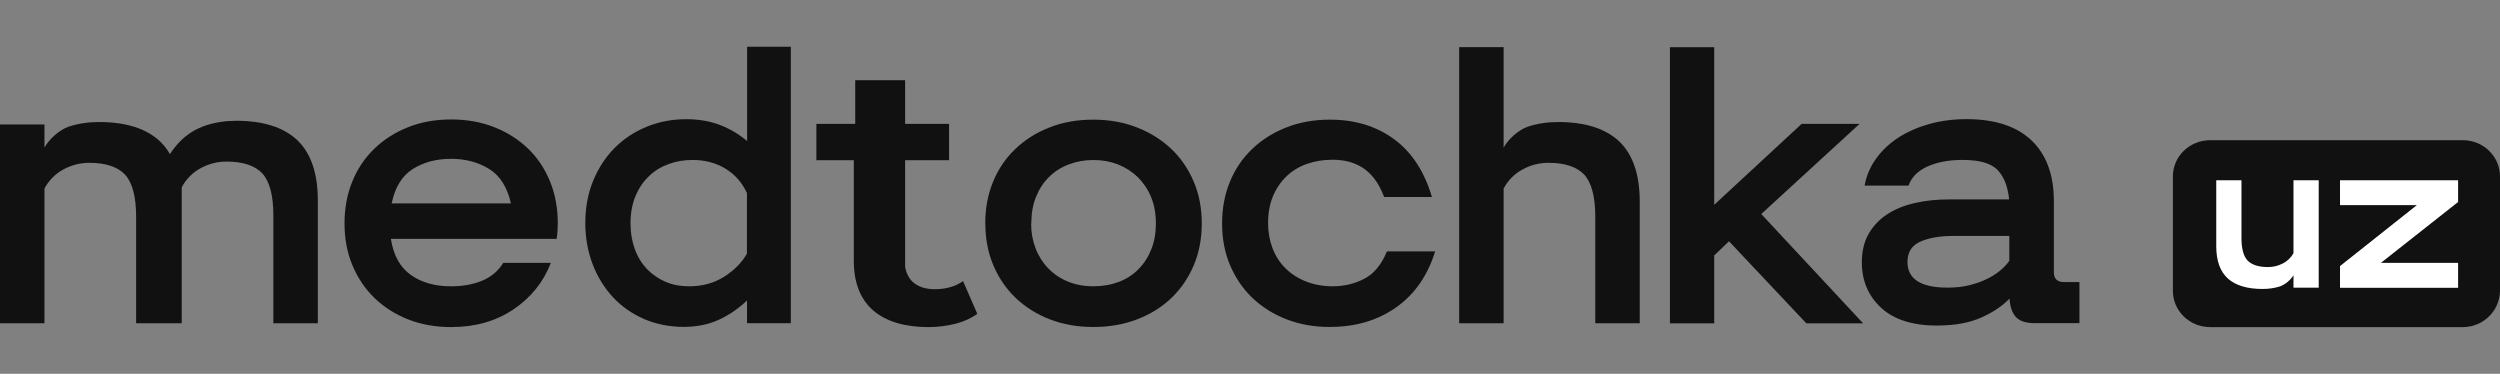
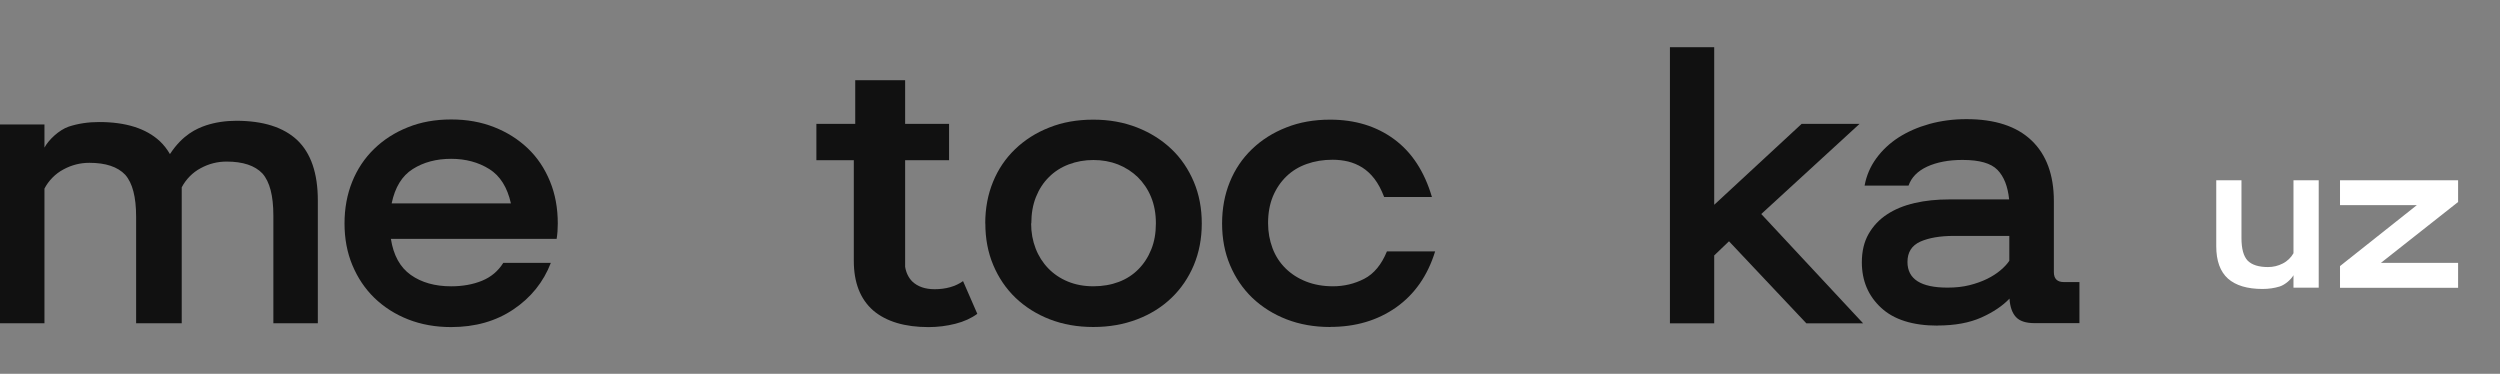
<svg xmlns="http://www.w3.org/2000/svg" width="214" height="32" viewBox="0 0 214 32" fill="none">
  <rect x="0" y="0" width="214" height="32" fill="#808080" stroke="none" />
-   <path d="M210.817 28H189.183C187.429 28 186 26.611 186 24.907V15.093C186 13.389 187.429 12 189.183 12H210.817C212.571 12 214 13.389 214 15.093V24.907C213.968 26.611 212.571 28 210.817 28Z" fill="#111111" />
  <path d="M200.305 24.637H210.413V22.504H203.802L210.413 17.291V15.428H200.305V17.561H206.88L200.305 22.775V24.637Z" fill="white" />
  <path d="M198.482 24.623H196.322V23.559C196.12 23.918 195.615 24.369 195.148 24.522C194.693 24.664 194.2 24.735 193.67 24.735C192.369 24.735 191.384 24.44 190.715 23.851C190.045 23.249 189.711 22.324 189.711 21.075V15.428H191.87V20.385C191.87 21.293 192.047 21.935 192.401 22.312C192.767 22.678 193.348 22.86 194.143 22.86C194.586 22.86 195.002 22.76 195.394 22.56C195.798 22.359 196.123 22.037 196.322 21.676V15.428H198.482V24.623Z" fill="white" />
  <path d="M33.458 20.431C33.677 21.855 34.249 22.888 35.167 23.536C36.085 24.184 37.237 24.508 38.615 24.508C39.601 24.508 40.482 24.35 41.257 24.034C42.032 23.717 42.642 23.204 43.079 22.504H47.151C46.519 24.146 45.45 25.473 43.952 26.483C42.454 27.493 40.677 27.998 38.615 27.998C37.282 27.998 36.055 27.779 34.941 27.342C33.827 26.905 32.864 26.287 32.051 25.503C31.238 24.712 30.613 23.777 30.161 22.692C29.709 21.607 29.491 20.416 29.491 19.127C29.491 17.838 29.709 16.648 30.146 15.562C30.583 14.477 31.207 13.543 32.02 12.751C32.834 11.96 33.789 11.342 34.911 10.897C36.025 10.445 37.26 10.226 38.622 10.226C39.985 10.226 41.182 10.445 42.296 10.882C43.41 11.319 44.373 11.93 45.186 12.706C45.999 13.482 46.624 14.417 47.076 15.517C47.528 16.61 47.746 17.816 47.746 19.135C47.746 19.594 47.716 20.032 47.648 20.446H33.466L33.458 20.431ZM38.615 13.595C37.343 13.595 36.251 13.889 35.333 14.47C34.414 15.05 33.812 16.03 33.526 17.409H43.734C43.425 16.03 42.808 15.05 41.882 14.47C40.948 13.889 39.864 13.595 38.615 13.595Z" fill="#111111" />
-   <path d="M67.687 27.665H63.946V25.72C63.178 26.444 62.358 27.002 61.484 27.393C60.611 27.785 59.625 27.981 58.533 27.981C57.306 27.981 56.177 27.755 55.139 27.311C54.1 26.858 53.212 26.241 52.466 25.434C51.721 24.635 51.141 23.693 50.727 22.608C50.313 21.523 50.102 20.347 50.102 19.073C50.102 17.799 50.328 16.556 50.773 15.478C51.217 14.4 51.826 13.458 52.594 12.682C53.362 11.906 54.273 11.295 55.334 10.858C56.396 10.421 57.532 10.203 58.729 10.203C59.798 10.203 60.762 10.368 61.62 10.693C62.471 11.024 63.253 11.484 63.953 12.072V4H67.695V27.665H67.687ZM59.286 13.692C58.541 13.692 57.849 13.813 57.201 14.054C56.554 14.295 55.989 14.649 55.507 15.124C55.026 15.591 54.649 16.164 54.378 16.835C54.107 17.506 53.972 18.267 53.972 19.118C53.972 19.91 54.092 20.633 54.333 21.304C54.574 21.975 54.92 22.54 55.364 23.015C55.816 23.482 56.343 23.851 56.953 24.115C57.562 24.379 58.248 24.507 58.985 24.507C60.122 24.507 61.123 24.236 61.989 23.686C62.854 23.135 63.502 22.48 63.938 21.711V16.518C63.502 15.599 62.877 14.898 62.064 14.416C61.258 13.933 60.325 13.692 59.271 13.692H59.286Z" fill="#111111" />
  <path d="M142.946 4.041H146.736V17.53L154.219 10.604H159.177L150.764 18.32L159.482 27.677H154.623L148.002 20.654L146.736 21.865V27.677H142.946V4.041Z" fill="#111111" />
  <path d="M84.337 19.131C84.337 17.837 84.558 16.655 85.001 15.571C85.443 14.487 86.076 13.554 86.9 12.763C87.724 11.973 88.692 11.356 89.829 10.912C90.958 10.46 92.209 10.242 93.589 10.242C94.97 10.242 96.19 10.468 97.334 10.912C98.478 11.363 99.455 11.981 100.278 12.763C101.102 13.546 101.735 14.487 102.193 15.571C102.65 16.655 102.872 17.844 102.872 19.131C102.872 20.419 102.643 21.608 102.193 22.692C101.735 23.776 101.102 24.709 100.278 25.5C99.455 26.29 98.478 26.9 97.334 27.336C96.19 27.773 94.947 27.991 93.589 27.991C92.231 27.991 90.996 27.773 89.867 27.336C88.738 26.9 87.762 26.282 86.938 25.5C86.114 24.709 85.481 23.776 85.024 22.692C84.566 21.608 84.345 20.419 84.345 19.131H84.337ZM88.265 19.131C88.265 19.899 88.395 20.607 88.647 21.262C88.898 21.917 89.264 22.489 89.73 22.971C90.195 23.452 90.752 23.829 91.408 24.1C92.064 24.371 92.788 24.506 93.589 24.506C94.39 24.506 95.115 24.378 95.771 24.13C96.427 23.881 96.983 23.52 97.449 23.046C97.914 22.579 98.28 22.015 98.547 21.352C98.814 20.697 98.944 19.952 98.944 19.116C98.944 18.281 98.806 17.536 98.532 16.866C98.257 16.196 97.868 15.631 97.388 15.157C96.9 14.69 96.335 14.329 95.694 14.073C95.054 13.825 94.352 13.697 93.597 13.697C92.842 13.697 92.14 13.825 91.484 14.073C90.828 14.322 90.264 14.683 89.791 15.157C89.31 15.631 88.944 16.196 88.677 16.866C88.41 17.536 88.281 18.281 88.281 19.116L88.265 19.131Z" fill="#111111" />
  <path d="M165.857 27.872C163.729 27.872 162.112 27.36 161.022 26.344C159.923 25.328 159.374 24.033 159.374 22.452C159.374 21.511 159.565 20.698 159.954 20.021C160.343 19.343 160.869 18.786 161.533 18.35C162.196 17.913 162.982 17.59 163.897 17.379C164.805 17.168 165.796 17.07 166.856 17.07H171.982C171.868 15.956 171.54 15.113 170.983 14.541C170.426 13.969 169.435 13.69 167.993 13.69C166.795 13.69 165.789 13.886 164.965 14.262C164.141 14.646 163.615 15.188 163.371 15.888H159.61C159.763 15.038 160.099 14.255 160.61 13.555C161.121 12.855 161.754 12.26 162.524 11.763C163.287 11.274 164.164 10.89 165.156 10.612C166.14 10.341 167.2 10.198 168.329 10.198C170.769 10.198 172.623 10.807 173.897 12.019C175.17 13.231 175.811 14.97 175.811 17.221V23.295C175.811 23.867 176.101 24.146 176.673 24.146H178V27.661H174.171C173.416 27.661 172.882 27.488 172.562 27.134C172.241 26.788 172.058 26.261 172.013 25.561C171.433 26.171 170.64 26.713 169.618 27.172C168.596 27.631 167.345 27.864 165.857 27.864V27.872ZM166.719 24.62C167.406 24.62 168.031 24.552 168.596 24.409C169.16 24.266 169.663 24.086 170.106 23.867C170.548 23.649 170.929 23.401 171.25 23.13C171.57 22.859 171.822 22.588 171.997 22.324V20.194H167.238C166.063 20.194 165.11 20.36 164.378 20.683C163.645 21.015 163.279 21.594 163.279 22.422C163.279 23.89 164.423 24.62 166.704 24.62H166.719Z" fill="#111111" />
  <path d="M113.855 27.991C112.505 27.991 111.262 27.773 110.133 27.336C109.004 26.9 108.028 26.282 107.204 25.5C106.381 24.709 105.748 23.776 105.29 22.692C104.832 21.608 104.611 20.419 104.611 19.131C104.611 17.844 104.832 16.655 105.275 15.571C105.717 14.487 106.35 13.554 107.174 12.763C107.998 11.973 108.966 11.356 110.103 10.912C111.232 10.46 112.483 10.242 113.863 10.242C115.991 10.242 117.814 10.799 119.332 11.913C120.85 13.027 121.933 14.683 122.574 16.866H118.485C118.241 16.233 117.967 15.714 117.654 15.308C117.341 14.901 116.99 14.578 116.609 14.337C116.22 14.096 115.816 13.93 115.396 13.825C114.977 13.727 114.534 13.674 114.069 13.674C113.268 13.674 112.536 13.795 111.857 14.036C111.178 14.276 110.599 14.63 110.11 15.104C109.622 15.579 109.241 16.143 108.959 16.813C108.684 17.483 108.547 18.243 108.547 19.094C108.547 19.862 108.676 20.577 108.928 21.247C109.18 21.917 109.554 22.489 110.042 22.971C110.53 23.452 111.117 23.829 111.804 24.1C112.49 24.37 113.253 24.506 114.1 24.506C115.053 24.506 115.945 24.295 116.777 23.866C117.608 23.437 118.256 22.654 118.722 21.518H122.848C122.207 23.595 121.094 25.191 119.507 26.313C117.921 27.427 116.045 27.984 113.871 27.984L113.855 27.991Z" fill="#111111" />
  <path d="M82.437 24.063C81.789 24.522 80.972 24.756 80.004 24.756C79.195 24.756 78.555 24.537 78.089 24.093C77.769 23.77 77.563 23.348 77.479 22.836V13.713H81.24V10.604H77.479V6.863H73.208V10.604H69.882V13.713H73.086V22.332C73.086 24.199 73.643 25.614 74.756 26.585C75.87 27.526 77.449 28 79.485 28C80.271 28 81.041 27.902 81.781 27.714C82.521 27.526 83.146 27.24 83.657 26.863L82.437 24.063Z" fill="#111111" />
  <path d="M20.229 10.339C22.521 10.339 24.257 10.888 25.436 11.986C26.616 13.106 27.206 14.83 27.206 17.157V27.673H23.4V18.441C23.4 16.75 23.088 15.554 22.465 14.851C21.819 14.171 20.796 13.831 19.394 13.831C18.615 13.831 17.88 14.017 17.19 14.39C16.478 14.763 15.905 15.365 15.555 16.037V27.673H11.748V27.672H11.652V18.547C11.652 16.857 11.34 15.66 10.717 14.958C10.071 14.277 9.047 13.937 7.646 13.937C6.867 13.937 6.132 14.124 5.442 14.497C4.73 14.87 4.156 15.471 3.806 16.143V27.672H0V10.655H3.806V12.635C4.161 11.967 5.052 11.127 5.876 10.841C6.677 10.578 7.546 10.446 8.48 10.446C10.773 10.446 12.509 10.995 13.688 12.092C14.023 12.409 14.307 12.776 14.547 13.19C15.644 11.519 16.83 11.01 17.624 10.735C18.425 10.472 19.294 10.339 20.229 10.339Z" fill="#111111" />
-   <path d="M128.71 12.635C129.065 11.967 129.957 11.127 130.78 10.841C131.581 10.578 132.45 10.446 133.385 10.446C135.677 10.446 137.413 10.995 138.593 12.092C139.772 13.212 140.362 14.936 140.362 17.263V27.673H136.556V18.547C136.556 16.857 136.244 15.66 135.621 14.957C134.975 14.277 133.952 13.937 132.55 13.937C131.771 13.937 131.036 14.123 130.346 14.496C129.634 14.87 129.06 15.471 128.71 16.143V27.673H124.904V4.035H128.71V12.635Z" fill="#111111" />
</svg>